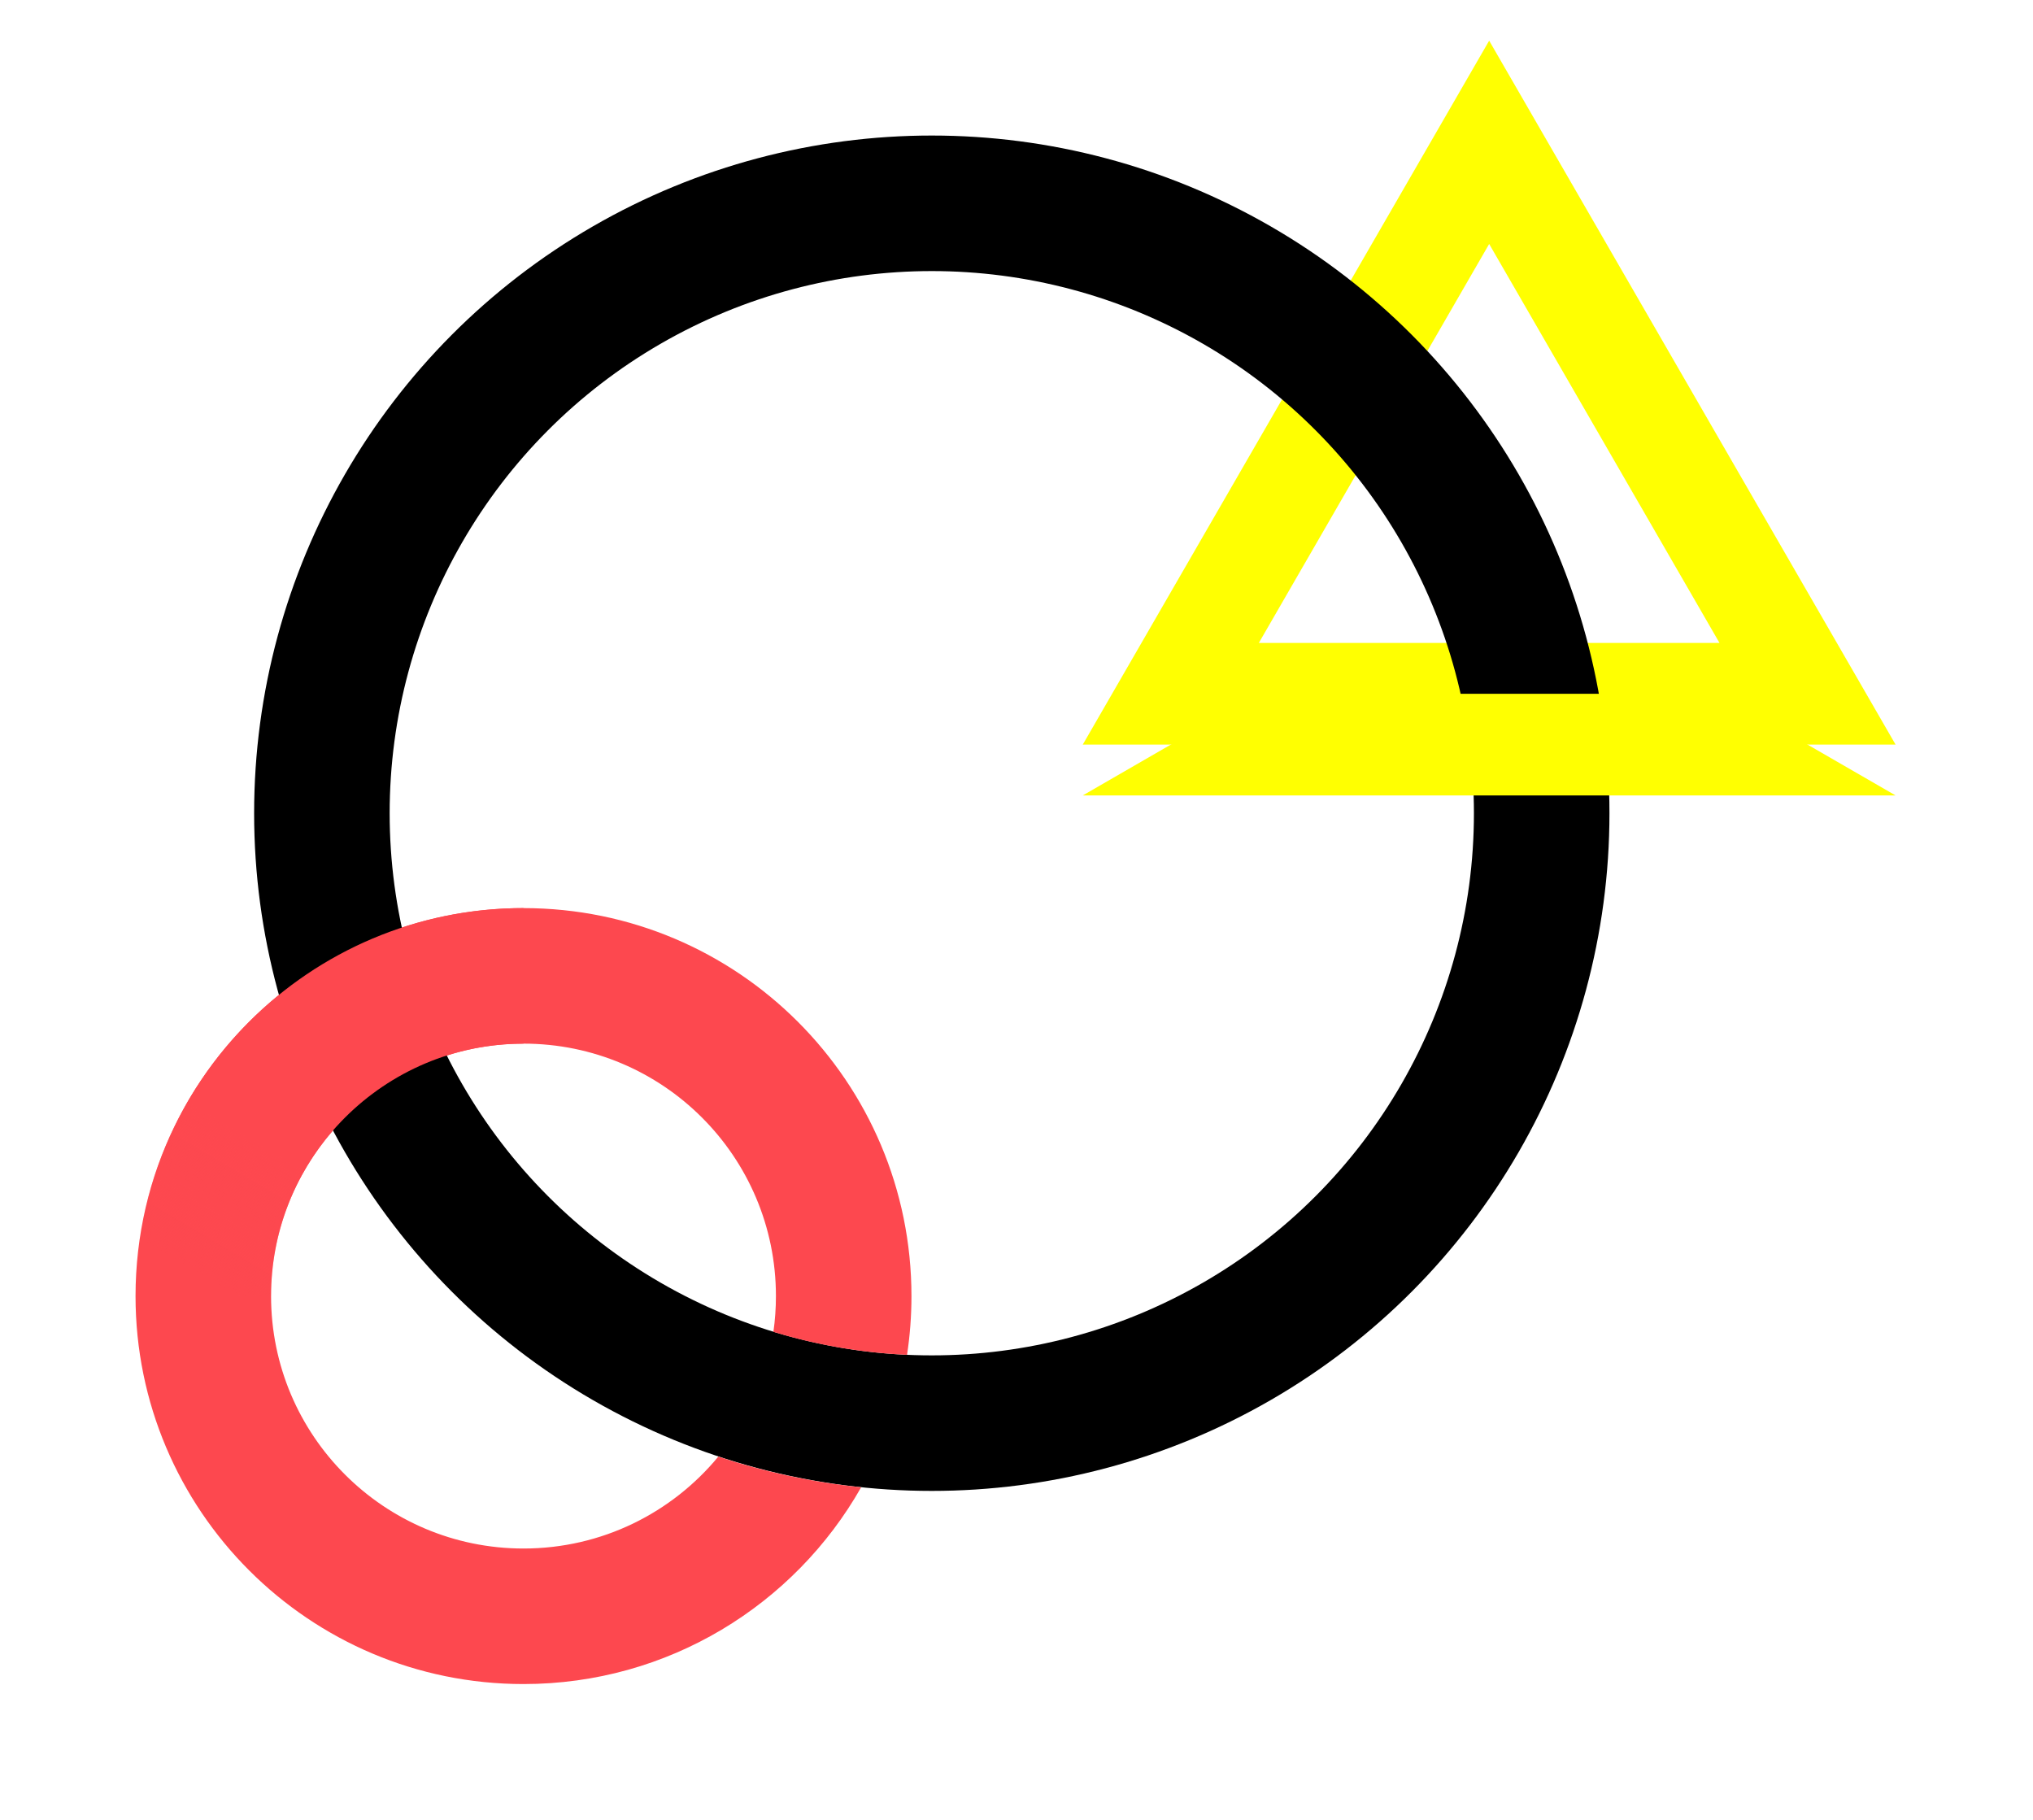
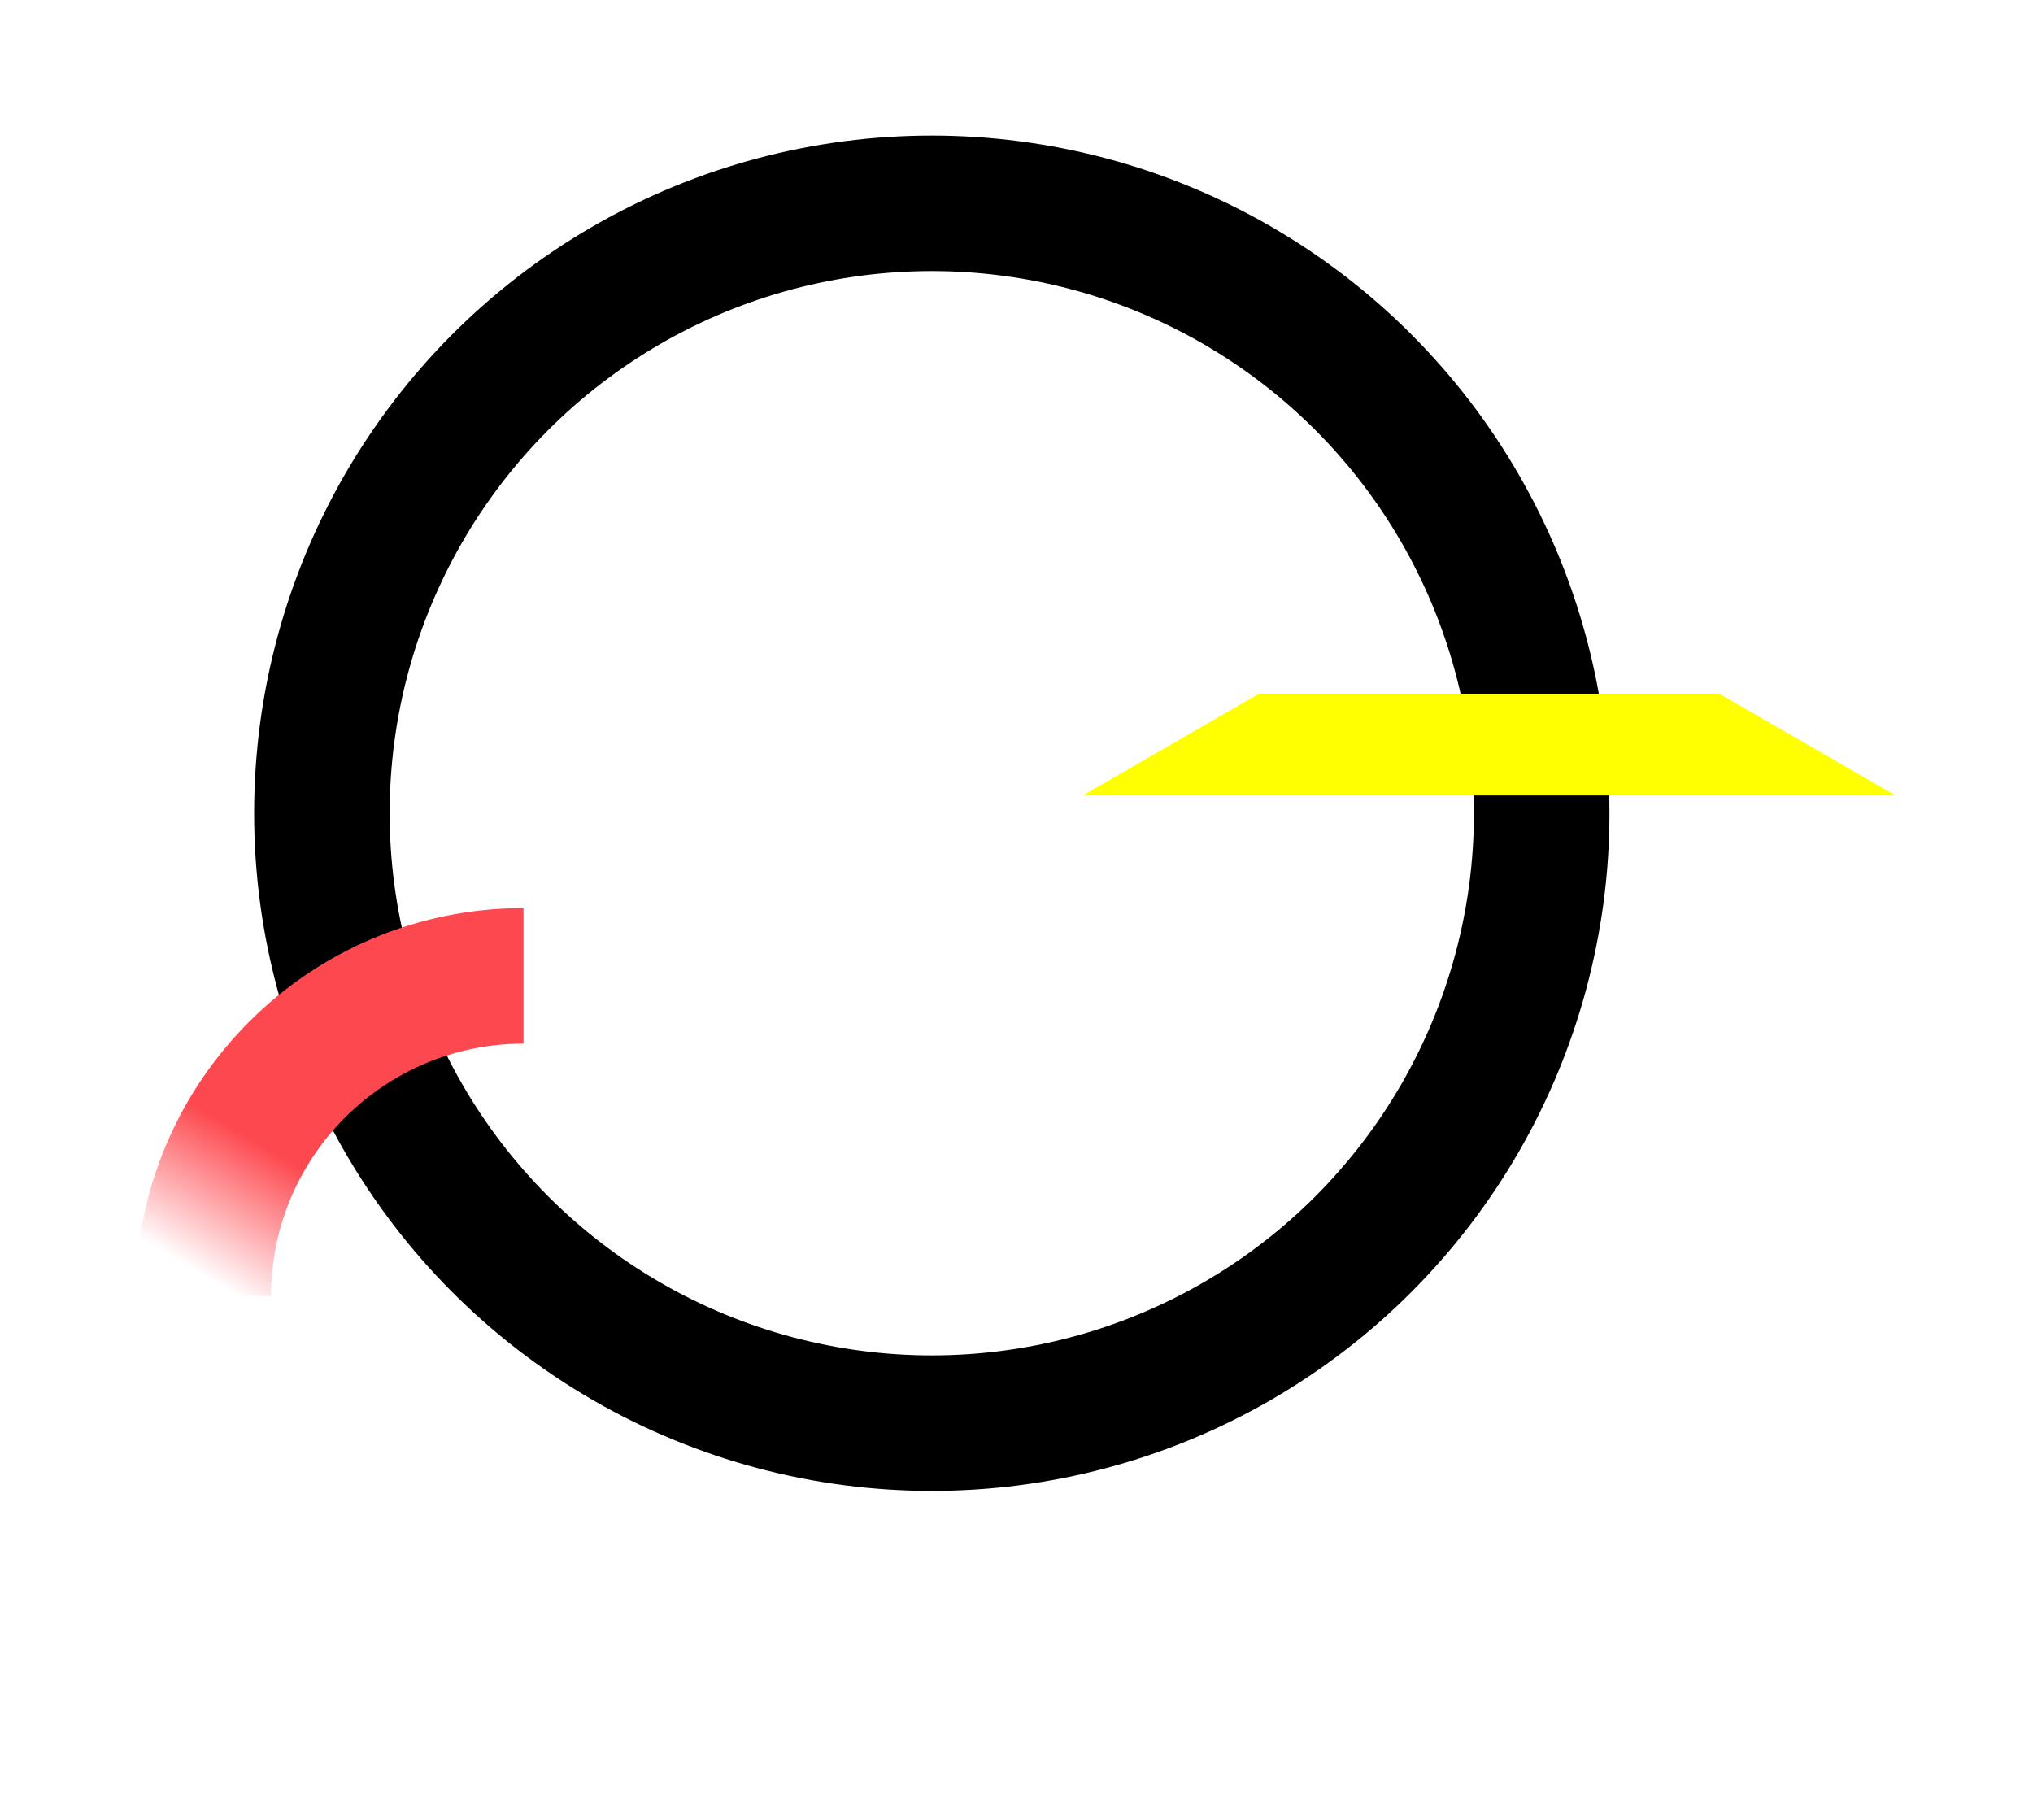
<svg xmlns="http://www.w3.org/2000/svg" width="600" height="537" viewBox="0 0 600 537" fill="none">
-   <path fill-rule="evenodd" clip-rule="evenodd" d="M439.499 12L319.555 219.75H559.444L439.499 12ZM439.499 72L371.516 189.75H507.482L439.499 72Z" fill="#FFFF01" />
  <g filter="url(#filter0_d_549_10386)">
    <circle cx="275" cy="225" r="180" stroke="black" stroke-width="40" />
  </g>
  <g filter="url(#filter1_d_549_10386)">
    <path d="M371.516 189.75H507.482L559.444 219.75H319.555L371.516 189.75Z" fill="#FFFF01" />
  </g>
  <g filter="url(#filter2_d_549_10386)">
-     <path fill-rule="evenodd" clip-rule="evenodd" d="M267.696 384.836C268.555 379.183 269 373.393 269 367.5C269 304.263 217.737 253 154.5 253C141.948 253 129.868 255.02 118.566 258.752C121.416 272.024 125.913 284.686 131.831 296.512C138.979 294.231 146.596 293 154.5 293C195.645 293 229 326.355 229 367.5C229 371.086 228.747 374.613 228.257 378.064C240.817 381.895 254.034 384.222 267.696 384.836ZM98.241 318.66C86.878 331.738 80 348.815 80 367.5C80 408.645 113.355 442 154.5 442C177.651 442 198.335 431.441 211.999 414.875C225.472 419.343 239.581 422.417 254.154 423.927C234.476 458.604 197.22 482 154.5 482C91.263 482 40 430.737 40 367.5C40 331.646 56.479 299.642 82.277 278.647C86.17 292.664 91.552 306.062 98.241 318.66Z" fill="#FD484F" />
-   </g>
+     </g>
  <g filter="url(#filter3_d_549_10386)">
    <path d="M154.5 293C113.355 293 80 326.355 80 367.5H40C40 304.263 91.263 253 154.5 253V293Z" fill="url(#paint0_linear_549_10386)" />
  </g>
  <defs>
    <filter id="filter0_d_549_10386" x="35" y="0" width="480" height="480" filterUnits="userSpaceOnUse" color-interpolation-filters="sRGB">
      <feFlood flood-opacity="0" result="BackgroundImageFix" />
      <feColorMatrix in="SourceAlpha" type="matrix" values="0 0 0 0 0 0 0 0 0 0 0 0 0 0 0 0 0 0 127 0" result="hardAlpha" />
      <feOffset dy="15" />
      <feGaussianBlur stdDeviation="20" />
      <feColorMatrix type="matrix" values="0 0 0 0 0 0 0 0 0 0 0 0 0 0 0 0 0 0 0.1 0" />
      <feBlend mode="normal" in2="BackgroundImageFix" result="effect1_dropShadow_549_10386" />
      <feBlend mode="normal" in="SourceGraphic" in2="effect1_dropShadow_549_10386" result="shape" />
    </filter>
    <filter id="filter1_d_549_10386" x="279.555" y="164.75" width="319.891" height="110" filterUnits="userSpaceOnUse" color-interpolation-filters="sRGB">
      <feFlood flood-opacity="0" result="BackgroundImageFix" />
      <feColorMatrix in="SourceAlpha" type="matrix" values="0 0 0 0 0 0 0 0 0 0 0 0 0 0 0 0 0 0 127 0" result="hardAlpha" />
      <feOffset dy="15" />
      <feGaussianBlur stdDeviation="20" />
      <feColorMatrix type="matrix" values="0 0 0 0 0 0 0 0 0 0 0 0 0 0 0 0 0 0 0.1 0" />
      <feBlend mode="normal" in2="BackgroundImageFix" result="effect1_dropShadow_549_10386" />
      <feBlend mode="normal" in="SourceGraphic" in2="effect1_dropShadow_549_10386" result="shape" />
    </filter>
    <filter id="filter2_d_549_10386" x="0" y="228" width="309" height="309" filterUnits="userSpaceOnUse" color-interpolation-filters="sRGB">
      <feFlood flood-opacity="0" result="BackgroundImageFix" />
      <feColorMatrix in="SourceAlpha" type="matrix" values="0 0 0 0 0 0 0 0 0 0 0 0 0 0 0 0 0 0 127 0" result="hardAlpha" />
      <feOffset dy="15" />
      <feGaussianBlur stdDeviation="20" />
      <feColorMatrix type="matrix" values="0 0 0 0 0 0 0 0 0 0 0 0 0 0 0 0 0 0 0.1 0" />
      <feBlend mode="normal" in2="BackgroundImageFix" result="effect1_dropShadow_549_10386" />
      <feBlend mode="normal" in="SourceGraphic" in2="effect1_dropShadow_549_10386" result="shape" />
    </filter>
    <filter id="filter3_d_549_10386" x="0" y="228" width="194.5" height="194.5" filterUnits="userSpaceOnUse" color-interpolation-filters="sRGB">
      <feFlood flood-opacity="0" result="BackgroundImageFix" />
      <feColorMatrix in="SourceAlpha" type="matrix" values="0 0 0 0 0 0 0 0 0 0 0 0 0 0 0 0 0 0 127 0" result="hardAlpha" />
      <feOffset dy="15" />
      <feGaussianBlur stdDeviation="20" />
      <feColorMatrix type="matrix" values="0 0 0 0 0 0 0 0 0 0 0 0 0 0 0 0 0 0 0.1 0" />
      <feBlend mode="normal" in2="BackgroundImageFix" result="effect1_dropShadow_549_10386" />
      <feBlend mode="normal" in="SourceGraphic" in2="effect1_dropShadow_549_10386" result="shape" />
    </filter>
    <linearGradient id="paint0_linear_549_10386" x1="53" y1="377" x2="110" y2="280.5" gradientUnits="userSpaceOnUse">
      <stop offset="0.15" stop-color="#FD484F" stop-opacity="0" />
      <stop offset="0.526" stop-color="#FD484F" />
    </linearGradient>
  </defs>
</svg>